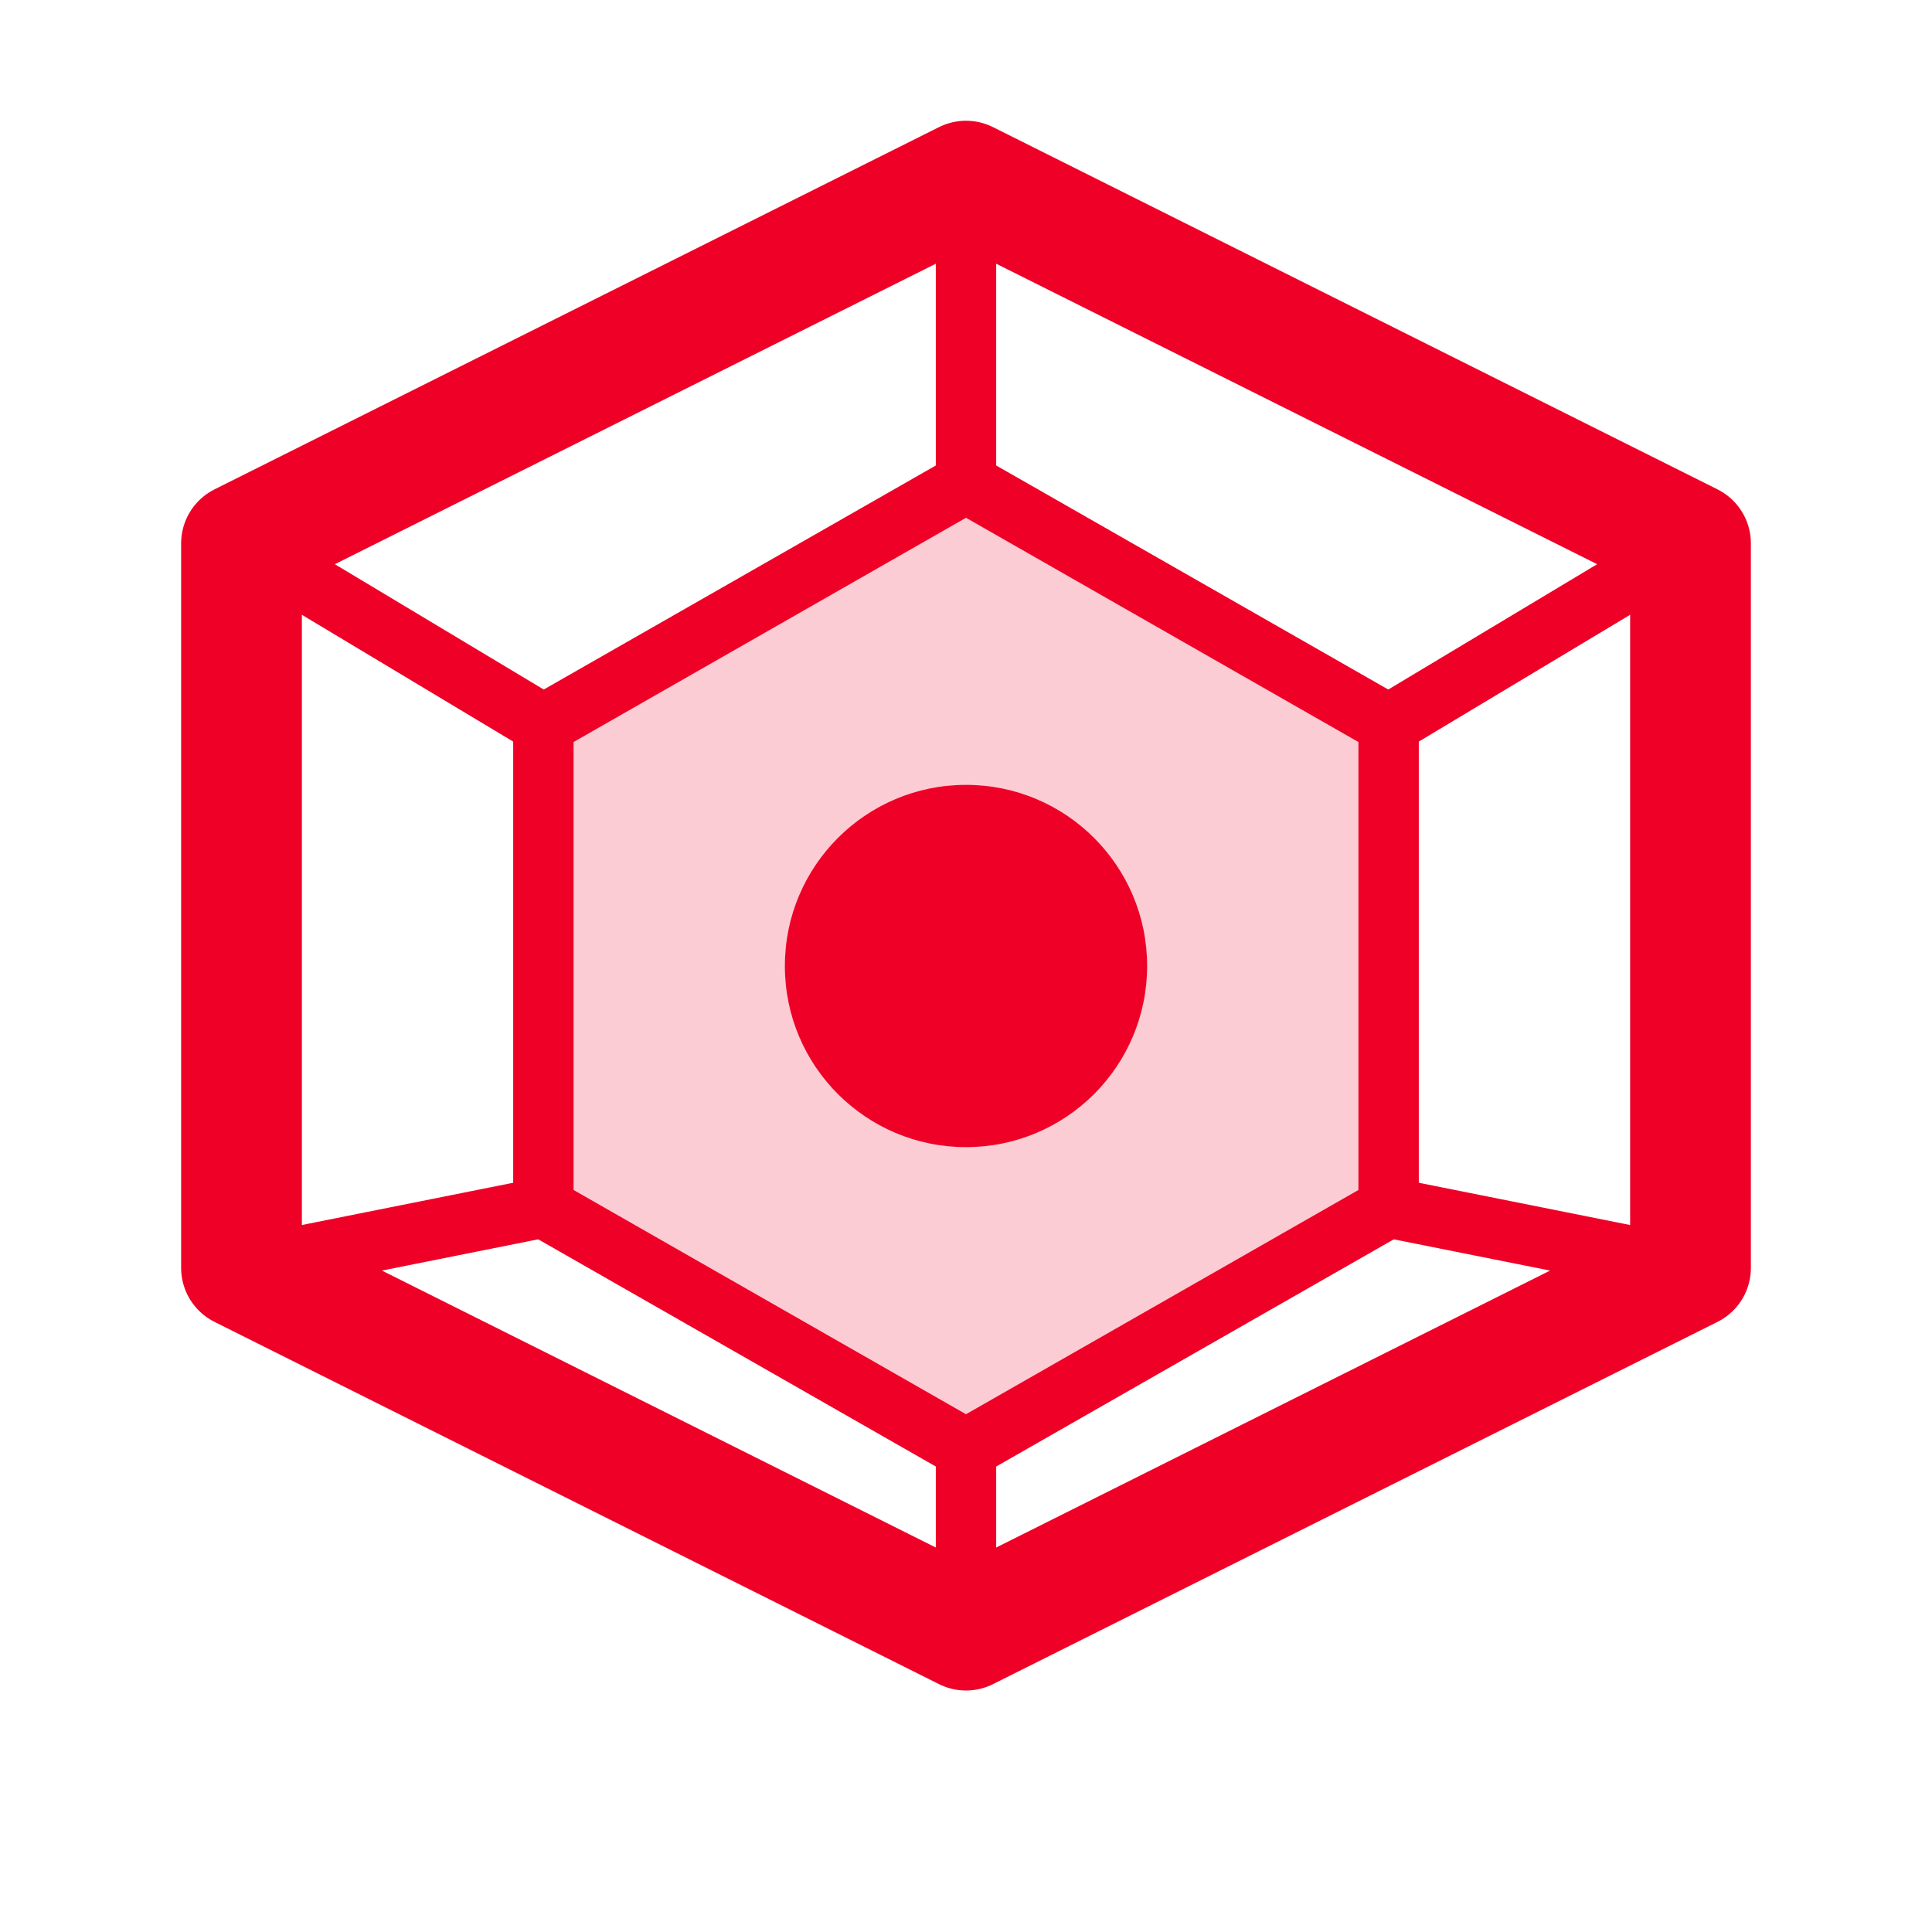
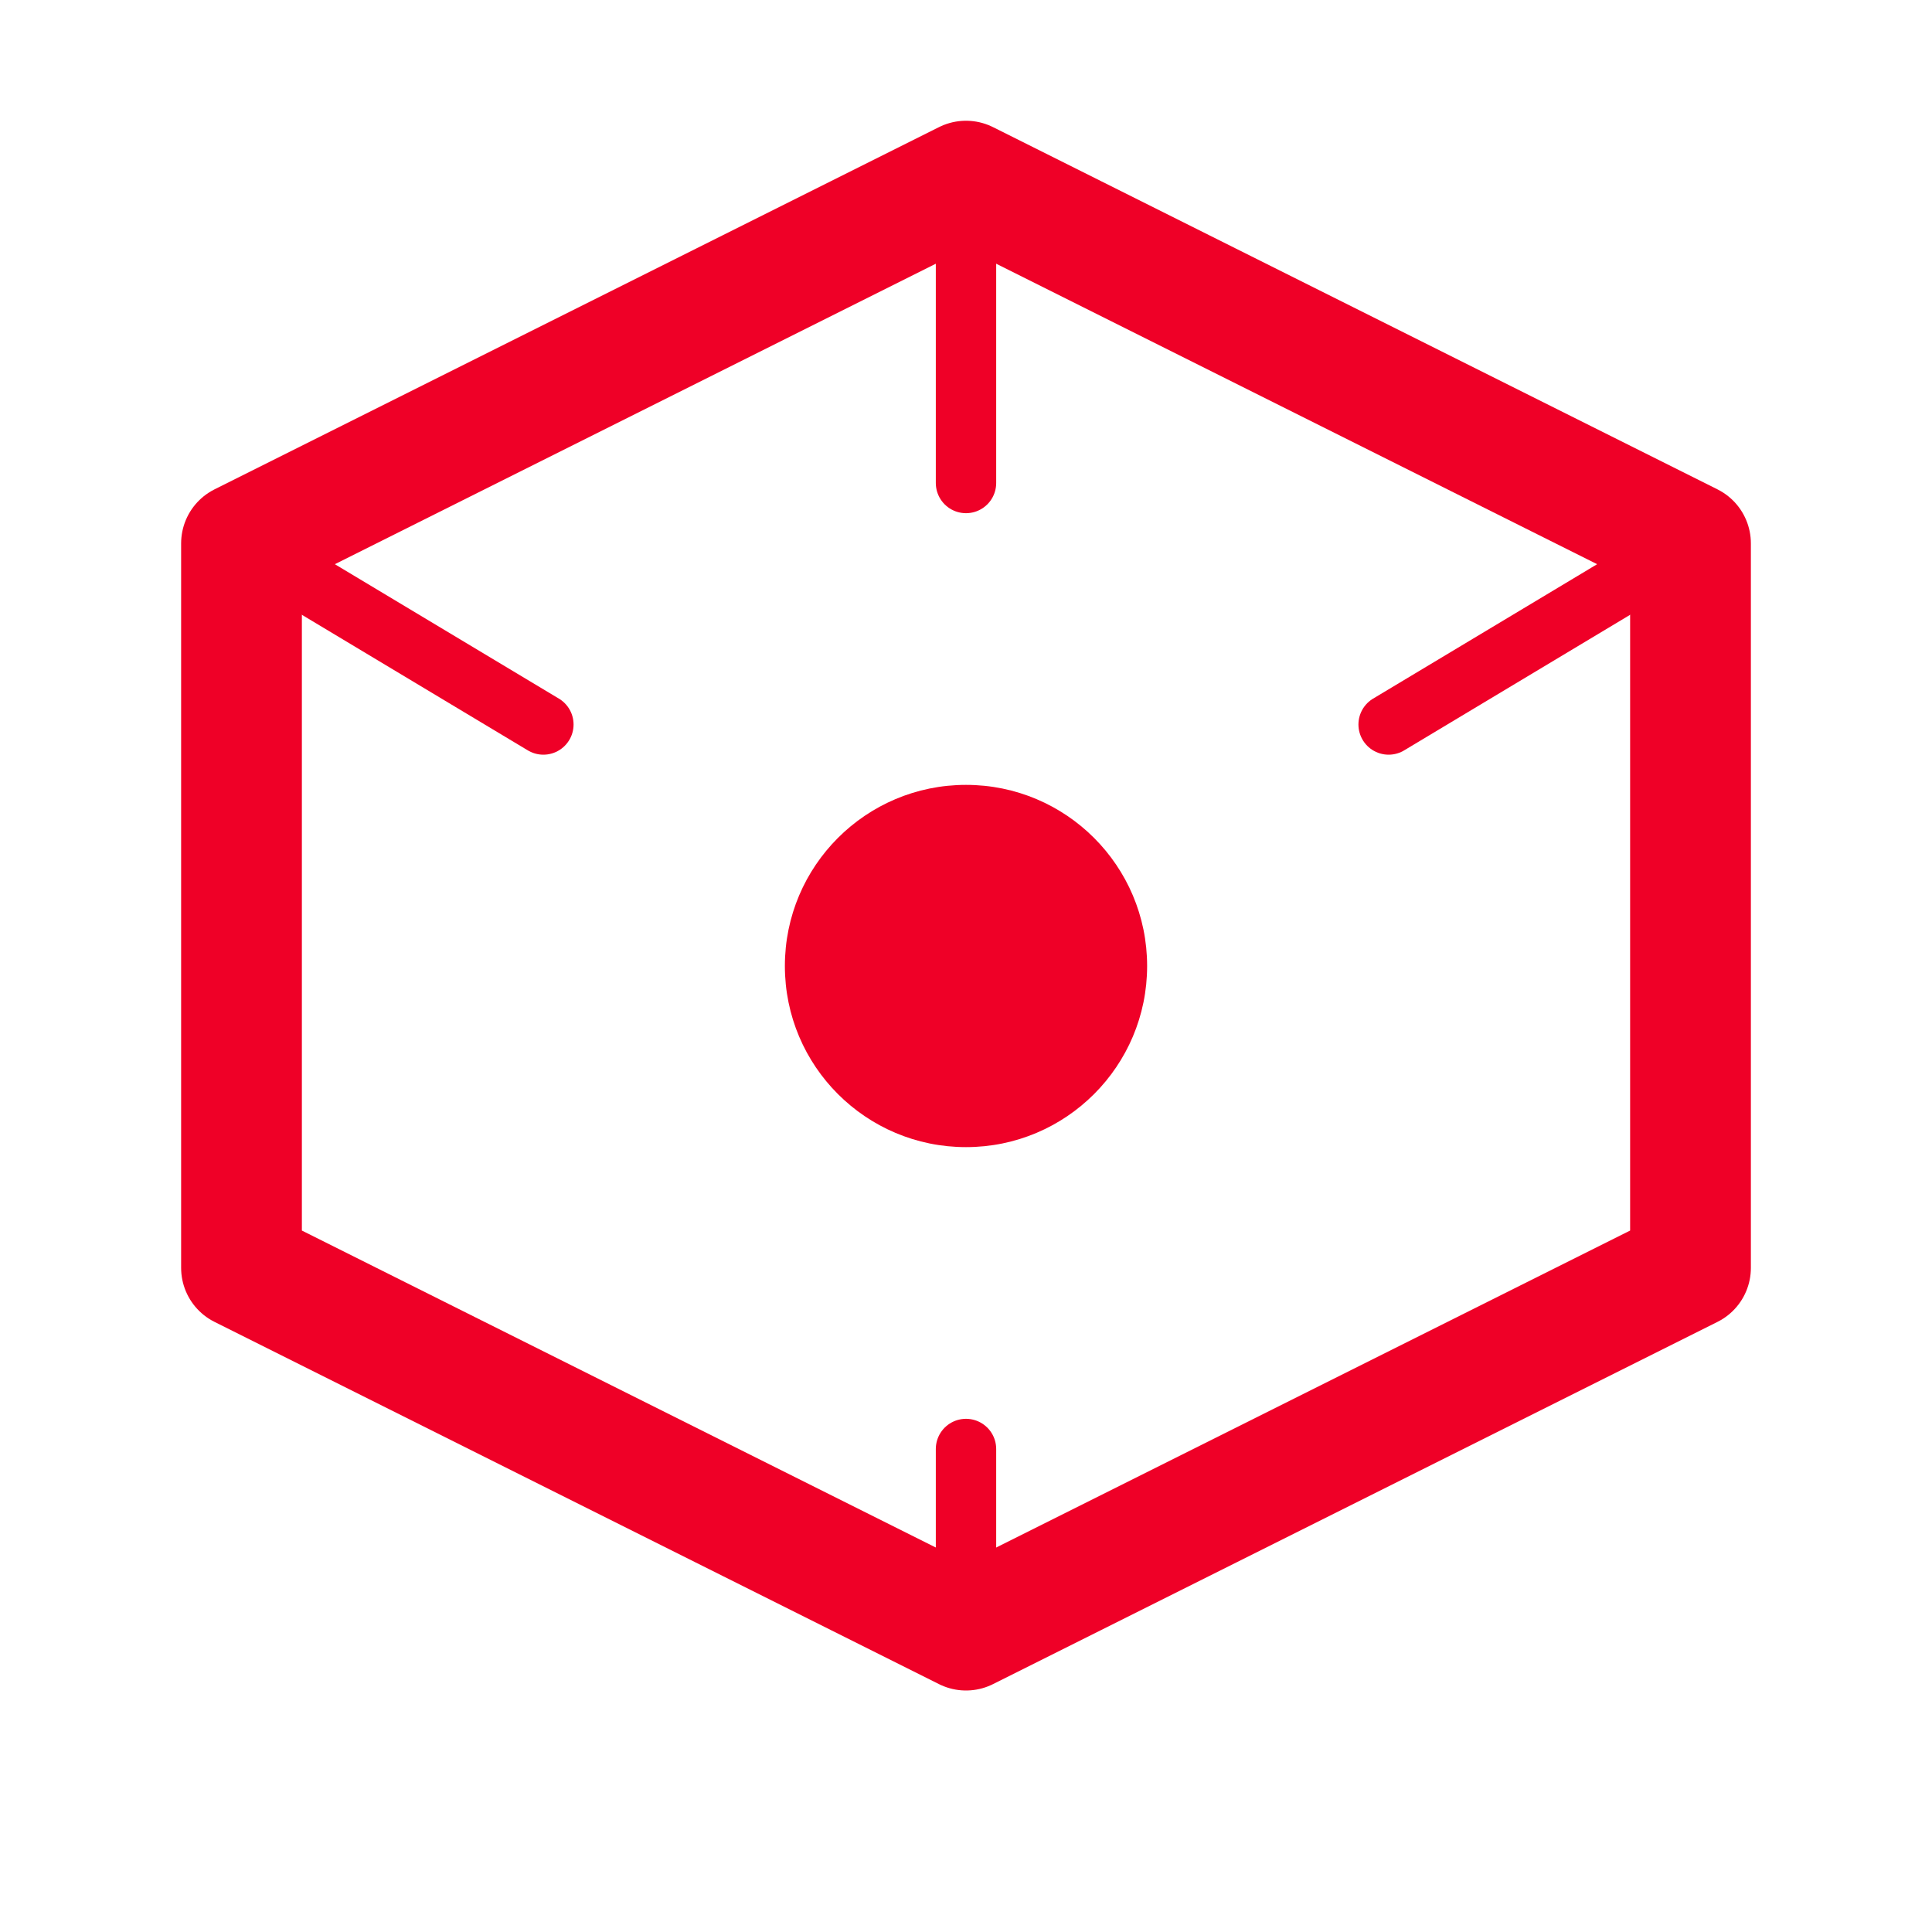
<svg xmlns="http://www.w3.org/2000/svg" width="512" height="512" viewBox="0 0 512 512" fill="none">
  <path d="M256 48L448 144V336L256 432L64 336V144L256 48Z" stroke="#EF0027" stroke-width="32" stroke-linejoin="round" />
-   <path d="M256 128L368 192V320L256 384L144 320V192L256 128Z" fill="#EF0027" fill-opacity="0.2" stroke="#EF0027" stroke-width="16" stroke-linejoin="round" />
  <circle cx="256" cy="256" r="48" fill="#EF0027" />
  <path d="M256 48V128" stroke="#EF0027" stroke-width="16" stroke-linecap="round" />
  <path d="M448 144L368 192" stroke="#EF0027" stroke-width="16" stroke-linecap="round" />
-   <path d="M448 336L368 320" stroke="#EF0027" stroke-width="16" stroke-linecap="round" />
  <path d="M256 432V384" stroke="#EF0027" stroke-width="16" stroke-linecap="round" />
-   <path d="M64 336L144 320" stroke="#EF0027" stroke-width="16" stroke-linecap="round" />
  <path d="M64 144L144 192" stroke="#EF0027" stroke-width="16" stroke-linecap="round" />
</svg>